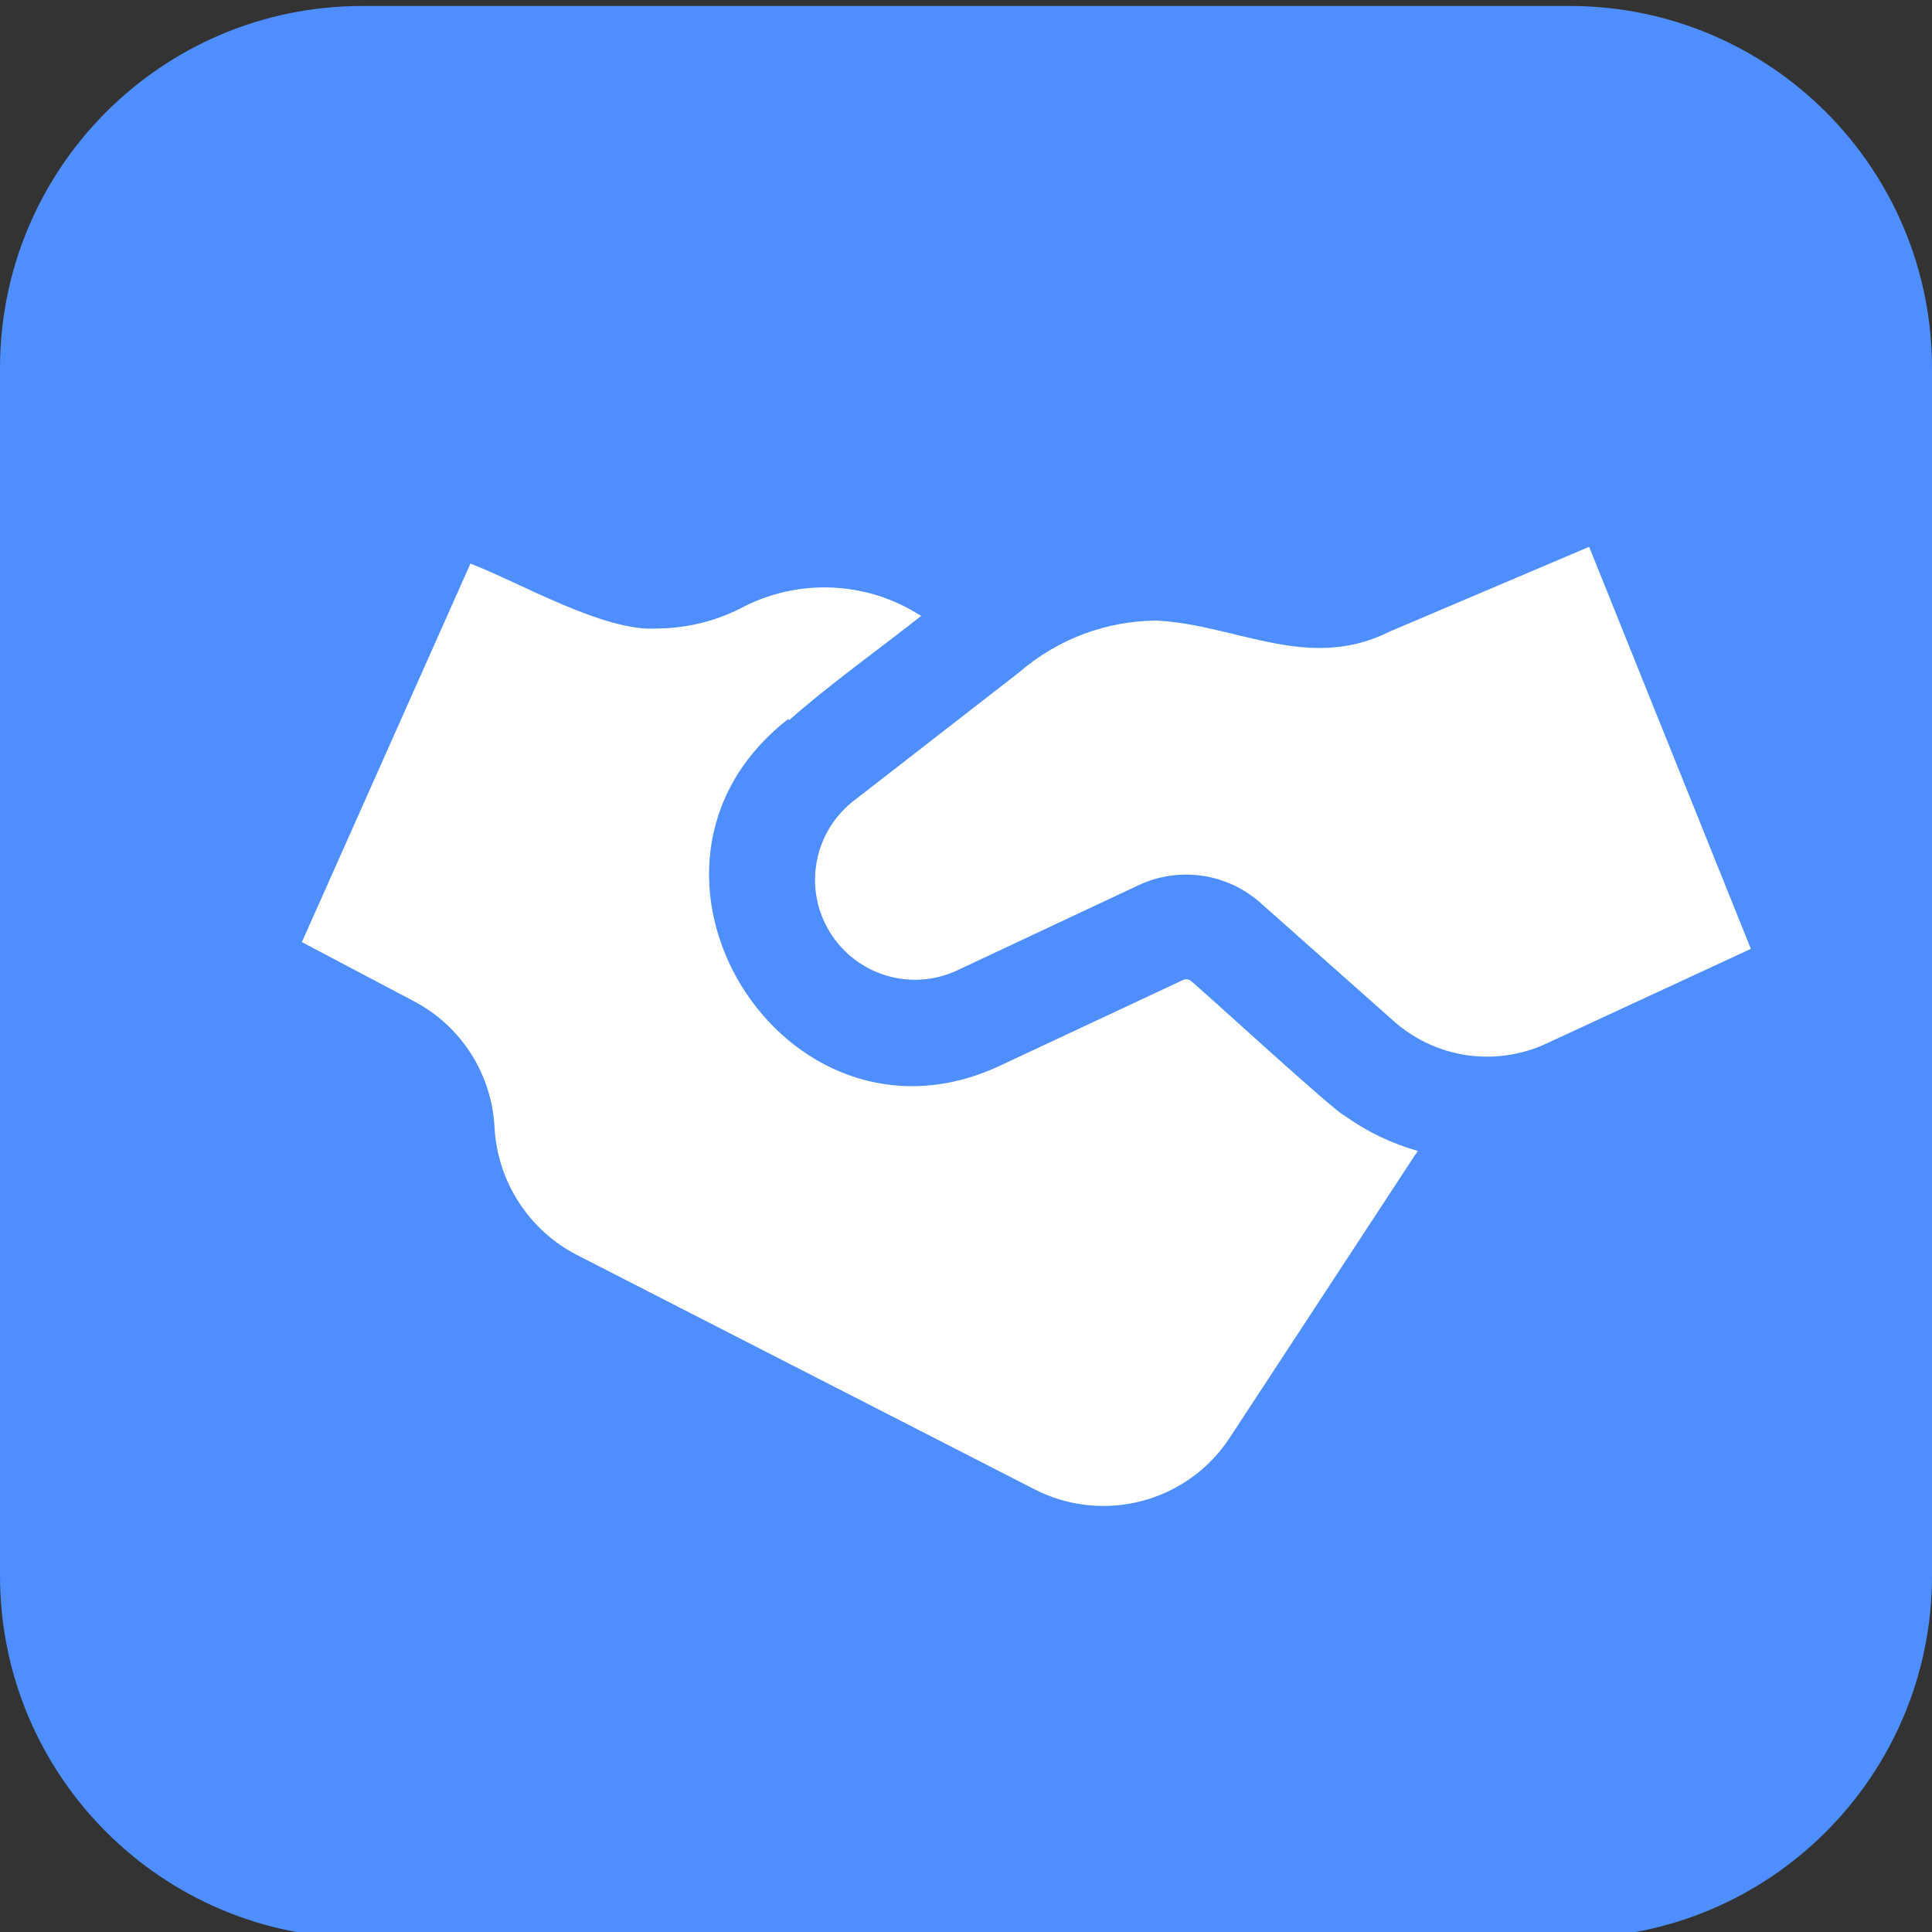
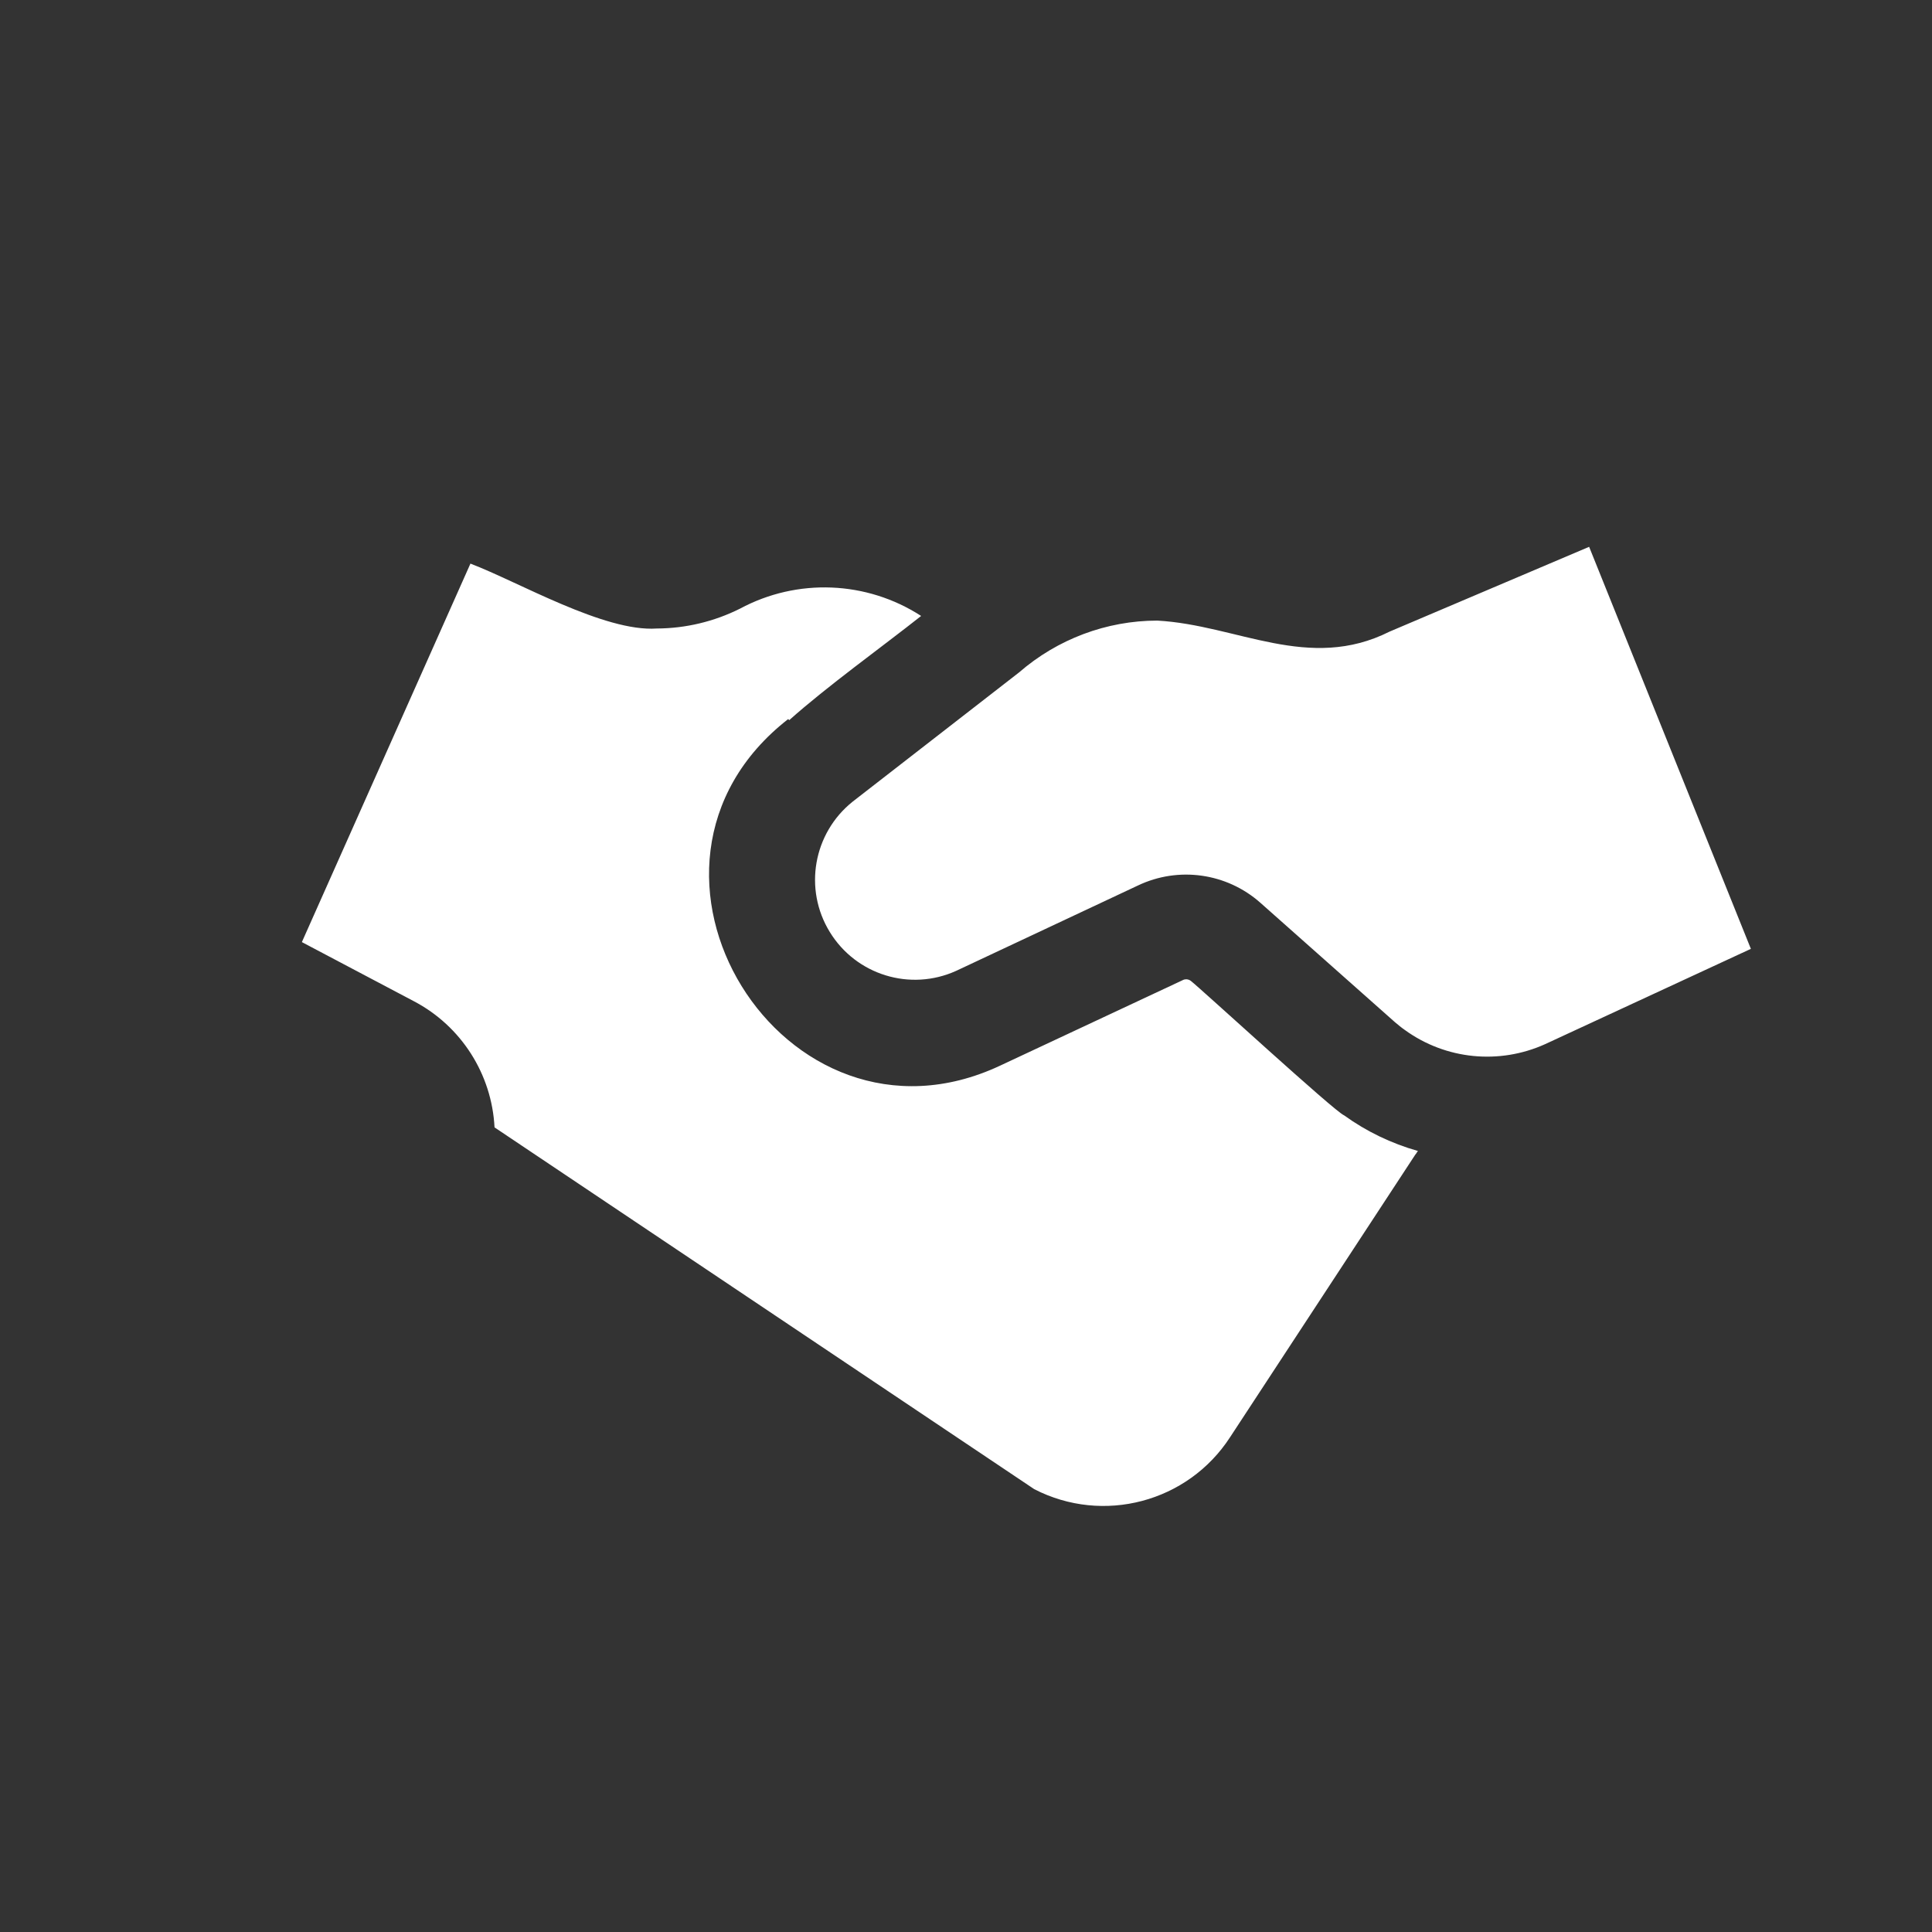
<svg xmlns="http://www.w3.org/2000/svg" width="32" height="32" viewBox="0 0 32 32" fill="none">
  <rect x="0" y="0" width="32" height="32" fill="#333333" stroke="none" />
-   <path d="M0 6.099C0 2.785 2.686 0.099 6 0.099H26C29.314 0.099 32 2.785 32 6.099V26.099C32 29.413 29.314 32.099 26 32.099H6C2.686 32.099 0 29.413 0 26.099V6.099Z" fill="#4F8EFF" />
-   <path d="M29 15.716L25.593 17.294C24.832 17.638 23.945 17.55 23.269 17.06C23.217 17.025 23.156 16.973 23.104 16.93L20.876 14.953C20.319 14.459 19.519 14.346 18.847 14.667L15.838 16.08C15.077 16.425 14.18 16.149 13.744 15.437C13.307 14.726 13.47 13.801 14.121 13.279L16.878 11.138C17.514 10.586 18.326 10.28 19.168 10.279C20.494 10.352 21.675 11.135 23.017 10.461L26.321 9.057L29 15.716ZM22.263 18.474C22.114 18.419 19.911 16.394 19.723 16.246C19.682 16.215 19.627 16.212 19.584 16.237L16.566 17.65C12.982 19.331 9.9 14.37 13.055 11.91L13.072 11.928C13.7 11.367 14.606 10.717 15.257 10.202C14.354 9.618 13.204 9.572 12.257 10.081C11.829 10.295 11.358 10.408 10.879 10.41C10.011 10.471 8.59 9.639 7.792 9.335L5 15.604L6.856 16.584C7.639 16.995 8.146 17.79 8.191 18.673C8.239 19.572 8.76 20.378 9.561 20.789L17.13 24.665C18.271 25.253 19.673 24.883 20.373 23.806L23.442 19.124C23.46 19.107 23.468 19.081 23.486 19.064C23.047 18.94 22.633 18.741 22.263 18.474L22.263 18.474Z" fill="white" />
+   <path d="M29 15.716L25.593 17.294C24.832 17.638 23.945 17.55 23.269 17.06C23.217 17.025 23.156 16.973 23.104 16.93L20.876 14.953C20.319 14.459 19.519 14.346 18.847 14.667L15.838 16.08C15.077 16.425 14.18 16.149 13.744 15.437C13.307 14.726 13.47 13.801 14.121 13.279L16.878 11.138C17.514 10.586 18.326 10.28 19.168 10.279C20.494 10.352 21.675 11.135 23.017 10.461L26.321 9.057L29 15.716ZM22.263 18.474C22.114 18.419 19.911 16.394 19.723 16.246C19.682 16.215 19.627 16.212 19.584 16.237L16.566 17.65C12.982 19.331 9.9 14.37 13.055 11.91L13.072 11.928C13.7 11.367 14.606 10.717 15.257 10.202C14.354 9.618 13.204 9.572 12.257 10.081C11.829 10.295 11.358 10.408 10.879 10.41C10.011 10.471 8.59 9.639 7.792 9.335L5 15.604L6.856 16.584C7.639 16.995 8.146 17.79 8.191 18.673L17.13 24.665C18.271 25.253 19.673 24.883 20.373 23.806L23.442 19.124C23.46 19.107 23.468 19.081 23.486 19.064C23.047 18.94 22.633 18.741 22.263 18.474L22.263 18.474Z" fill="white" />
</svg>